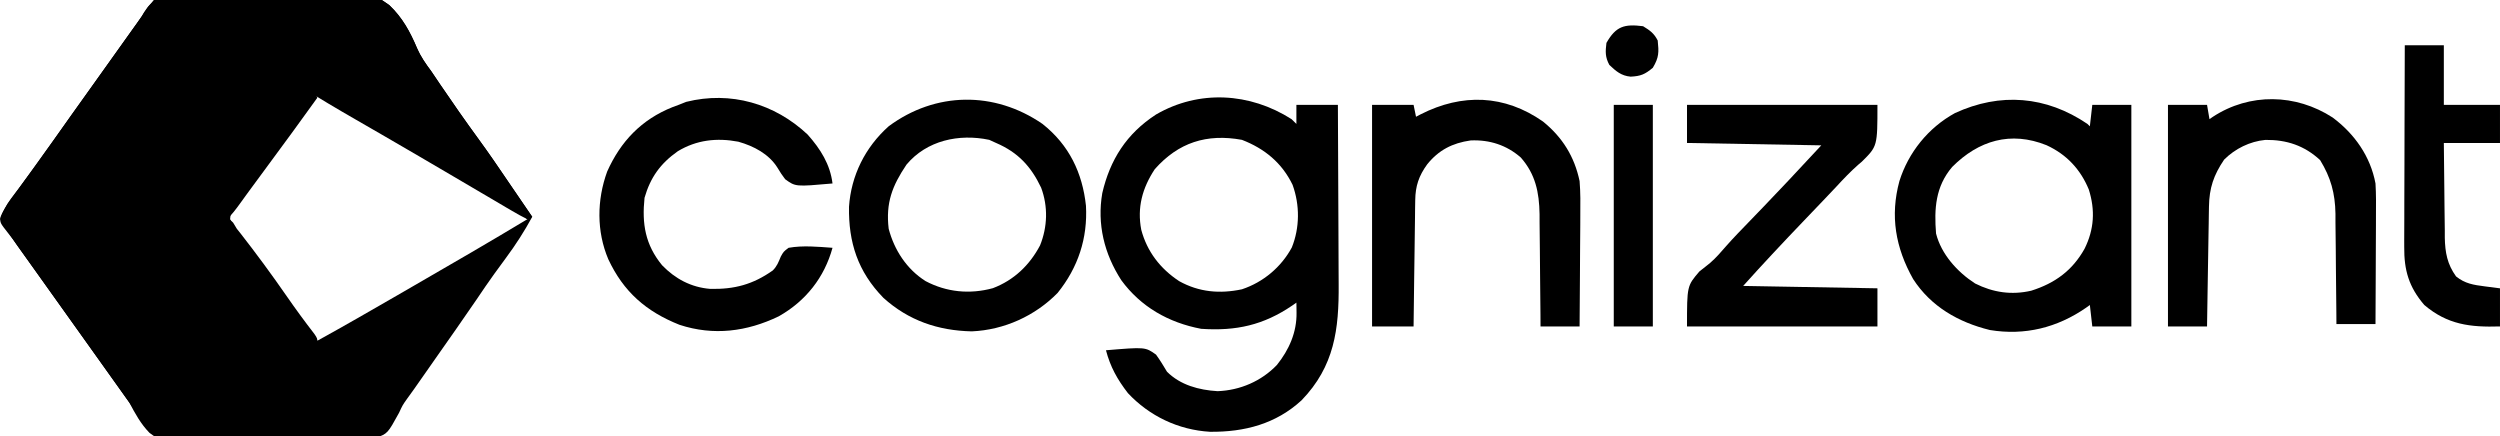
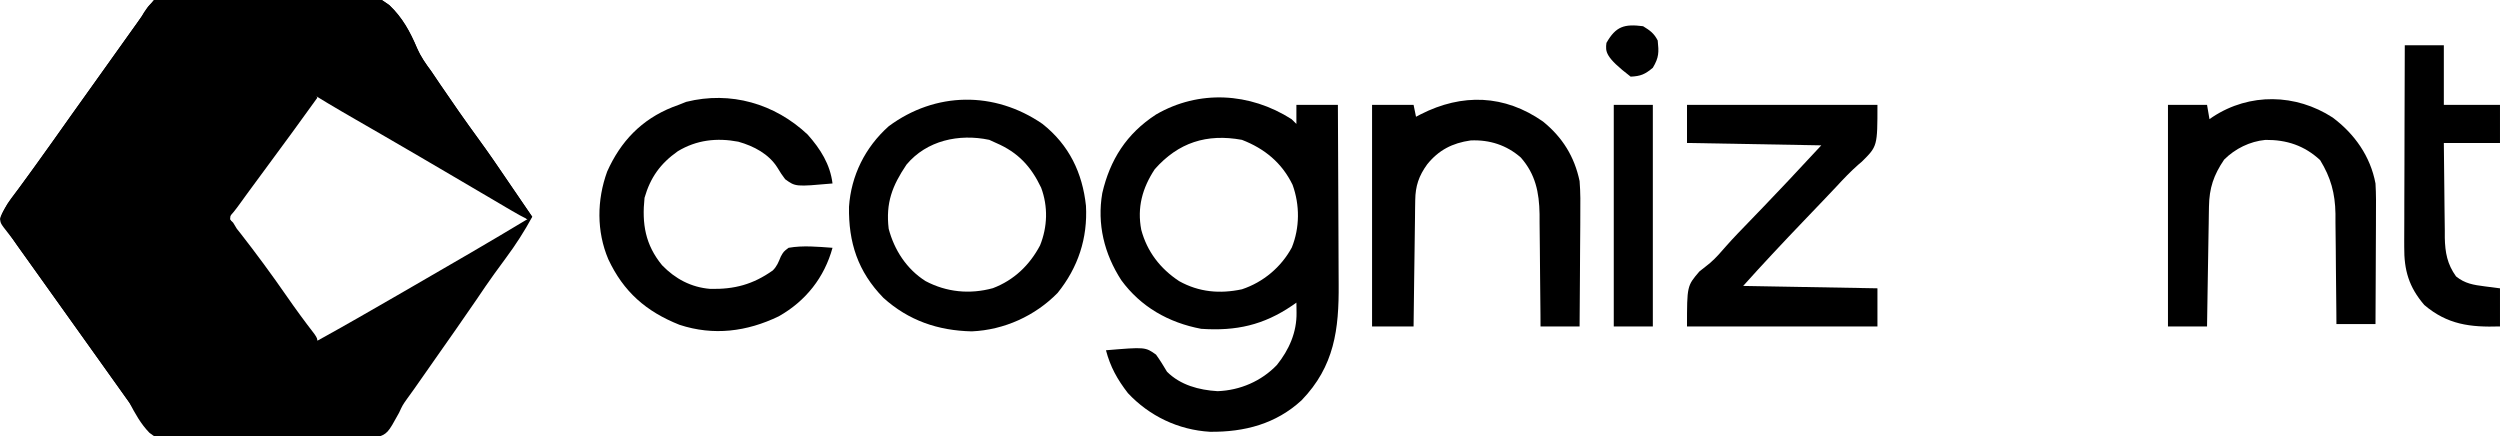
<svg xmlns="http://www.w3.org/2000/svg" width="172" height="30" viewBox="0 0 172 30" fill="none">
  <g clip-path="url(#clip0_8557_1975)">
    <path d="M12.069 -0.19C12.291 -0.2 12.291 -0.2 12.518 -0.209C13.008 -0.228 13.497 -0.237 13.987 -0.245C14.155 -0.248 14.323 -0.252 14.497 -0.256C15.389 -0.275 16.28 -0.287 17.172 -0.294C17.907 -0.3 18.639 -0.318 19.373 -0.348C25.452 -0.584 25.452 -0.584 26.787 0.353C27.691 1.206 28.223 2.19 28.695 3.318C28.952 3.912 29.283 4.38 29.671 4.901C29.873 5.2 30.075 5.5 30.277 5.799C31.137 7.068 32.014 8.323 32.919 9.562C33.614 10.514 34.279 11.483 34.938 12.459C35.245 12.91 35.554 13.361 35.862 13.811C36.007 14.024 36.152 14.237 36.297 14.449C36.403 14.604 36.509 14.758 36.618 14.918C36.075 15.915 35.48 16.843 34.801 17.756C34.621 18.002 34.441 18.248 34.261 18.495C34.174 18.613 34.088 18.731 33.999 18.853C33.588 19.42 33.198 20 32.806 20.58C31.853 21.982 30.871 23.365 29.899 24.754C29.799 24.897 29.699 25.04 29.596 25.188C29.312 25.593 29.028 25.998 28.744 26.404C28.662 26.52 28.581 26.637 28.497 26.757C28.335 26.987 28.171 27.215 28.004 27.441C27.698 27.873 27.698 27.873 27.455 28.399C26.669 29.829 26.669 29.829 25.859 30.126C24.818 30.335 23.756 30.303 22.698 30.289C22.354 30.291 22.01 30.293 21.666 30.296C20.946 30.3 20.227 30.296 19.508 30.287C18.589 30.276 17.671 30.284 16.752 30.299C16.042 30.308 15.332 30.306 14.622 30.301C14.284 30.299 13.945 30.302 13.607 30.308C11.045 30.344 11.045 30.344 10.28 29.775C9.681 29.158 9.3 28.455 8.903 27.705C8.688 27.396 8.47 27.09 8.245 26.788C8.037 26.496 7.83 26.204 7.622 25.912C7.389 25.584 7.156 25.256 6.923 24.929C6.805 24.764 6.688 24.599 6.567 24.429C6.003 23.636 5.437 22.842 4.872 22.049C4.178 21.076 3.484 20.103 2.791 19.129C2.67 18.959 2.549 18.789 2.424 18.614C2.194 18.291 1.963 17.967 1.733 17.643C1.576 17.422 1.576 17.422 1.416 17.198C1.318 17.059 1.22 16.921 1.119 16.778C0.942 16.533 0.76 16.292 0.571 16.055C-0.009 15.32 -0.009 15.32 0.042 14.919C0.252 14.371 0.612 13.916 0.956 13.443C1.038 13.328 1.12 13.213 1.204 13.095C1.474 12.719 1.745 12.343 2.016 11.967C2.2 11.711 2.384 11.454 2.567 11.198C2.958 10.652 3.349 10.107 3.741 9.562C4.393 8.654 5.042 7.744 5.69 6.834C5.801 6.678 5.912 6.523 6.026 6.363C6.491 5.709 6.957 5.056 7.422 4.402C7.668 4.057 7.913 3.712 8.159 3.367C8.389 3.044 8.62 2.721 8.85 2.397C8.955 2.25 9.059 2.103 9.167 1.952C9.258 1.824 9.349 1.696 9.443 1.564C9.542 1.427 9.641 1.289 9.743 1.147C9.796 1.053 9.849 0.959 9.903 0.862C10.477 -0.077 10.987 -0.176 12.069 -0.19ZM21.836 6.557C21.754 6.668 21.754 6.668 21.671 6.781C21.504 7.006 21.337 7.231 21.171 7.457C20.975 7.721 20.779 7.986 20.584 8.25C19.99 9.052 19.397 9.854 18.803 10.655C18.621 10.901 18.439 11.147 18.258 11.393C17.828 11.976 17.395 12.557 16.953 13.131C16.833 13.288 16.833 13.288 16.711 13.449C16.563 13.644 16.413 13.838 16.261 14.03C15.881 14.503 15.881 14.503 15.832 15.075C15.963 15.424 16.116 15.678 16.338 15.98C16.457 16.142 16.457 16.142 16.578 16.308C16.664 16.424 16.75 16.54 16.839 16.66C16.929 16.782 17.018 16.904 17.11 17.029C17.397 17.419 17.685 17.808 17.973 18.197C18.16 18.45 18.347 18.703 18.533 18.955C18.898 19.449 19.264 19.943 19.63 20.436C20.37 21.435 21.104 22.438 21.836 23.442C23.677 22.427 25.498 21.38 27.317 20.328C27.72 20.094 28.123 19.861 28.527 19.628C31.122 18.129 33.716 16.629 36.282 15.082C35.649 14.563 34.984 14.139 34.273 13.733C34.104 13.636 34.104 13.636 33.933 13.537C33.575 13.33 33.217 13.125 32.859 12.92C32.509 12.719 32.159 12.517 31.809 12.315C31.575 12.18 31.34 12.045 31.106 11.911C30.235 11.409 29.366 10.903 28.5 10.394C27.362 9.726 26.221 9.064 25.079 8.403C24.716 8.192 24.353 7.982 23.989 7.771C23.757 7.636 23.525 7.501 23.292 7.367C23.184 7.304 23.076 7.241 22.965 7.177C22.408 6.854 22.408 6.854 21.836 6.557Z" fill="black" />
    <path d="M10.582 0C10.804 0 11.025 0 11.254 0C11.254 0.108 11.254 0.216 11.254 0.328C11.373 0.371 11.492 0.414 11.615 0.458C12.123 0.668 12.569 0.918 13.039 1.199C13.225 1.31 13.41 1.42 13.602 1.534C13.802 1.655 14.003 1.775 14.204 1.895C14.517 2.083 14.831 2.27 15.145 2.457C15.362 2.587 15.579 2.717 15.796 2.847C16.575 3.312 17.358 3.772 18.141 4.23C18.464 4.419 18.786 4.608 19.109 4.797C19.317 4.918 19.525 5.039 19.733 5.16C20.024 5.329 20.314 5.499 20.604 5.67C20.852 5.814 20.852 5.814 21.105 5.962C21.5 6.23 21.5 6.23 21.836 6.721C20.712 8.283 19.581 9.838 18.433 11.384C17.999 11.969 17.566 12.555 17.137 13.144C17.06 13.25 16.983 13.356 16.903 13.465C16.759 13.663 16.616 13.861 16.473 14.059C16.206 14.427 15.948 14.763 15.621 15.082C15.125 15.113 14.645 15.123 14.149 15.119C13.997 15.119 13.844 15.119 13.687 15.119C13.182 15.119 12.677 15.117 12.171 15.114C11.821 15.113 11.472 15.113 11.122 15.113C10.2 15.111 9.278 15.108 8.357 15.104C7.417 15.101 6.476 15.1 5.536 15.098C3.691 15.095 1.845 15.089 0 15.082C0.212 14.55 0.42 14.105 0.77 13.646C0.856 13.532 0.942 13.418 1.031 13.3C1.124 13.178 1.217 13.056 1.312 12.93C2.094 11.89 2.858 10.842 3.601 9.775C4.437 8.575 5.283 7.383 6.137 6.195C7.04 4.94 7.937 3.682 8.832 2.422C9.041 2.129 9.251 1.836 9.461 1.543C9.639 1.292 9.814 1.04 9.983 0.784C10.198 0.464 10.198 0.464 10.582 0Z" fill="black" />
    <path d="M16.037 15.315C16.122 15.454 16.206 15.594 16.293 15.738C16.368 15.832 16.443 15.925 16.52 16.022C17.63 17.443 18.693 18.888 19.719 20.368C20.33 21.25 20.96 22.112 21.619 22.962C21.836 23.279 21.836 23.279 21.836 23.607C21.498 23.832 21.162 24.034 20.808 24.233C20.7 24.296 20.592 24.358 20.48 24.421C20.125 24.626 19.768 24.828 19.411 25.031C19.166 25.171 18.921 25.311 18.676 25.452C18.178 25.738 17.68 26.023 17.181 26.308C16.153 26.897 15.131 27.495 14.109 28.094C13.857 28.241 13.857 28.241 13.601 28.392C13.443 28.484 13.285 28.577 13.123 28.672C12.976 28.758 12.829 28.843 12.678 28.932C12.405 29.095 12.134 29.263 11.867 29.435C11.748 29.512 11.629 29.589 11.506 29.668C11.404 29.736 11.302 29.805 11.196 29.875C10.918 30 10.918 30 10.414 29.836C10.127 29.469 9.865 29.104 9.606 28.719C9.439 28.477 9.273 28.236 9.106 27.994C9.018 27.866 8.93 27.738 8.839 27.607C8.382 26.947 7.912 26.297 7.443 25.645C6.478 24.302 5.516 22.956 4.556 21.608C3.968 20.782 3.38 19.957 2.789 19.133C2.668 18.964 2.548 18.795 2.423 18.621C2.193 18.3 1.963 17.979 1.733 17.658C1.628 17.511 1.523 17.365 1.415 17.214C1.324 17.087 1.233 16.959 1.139 16.828C0.885 16.46 0.642 16.087 0.401 15.71C0.326 15.593 0.251 15.475 0.173 15.354C0.116 15.264 0.059 15.174 0 15.082C2.025 15.041 4.05 15.006 6.075 14.975C7.016 14.961 7.956 14.945 8.896 14.926C9.804 14.908 10.711 14.893 11.618 14.882C11.964 14.876 12.311 14.87 12.657 14.862C13.142 14.851 13.626 14.845 14.111 14.84C14.255 14.835 14.398 14.831 14.546 14.826C15.523 14.825 15.523 14.825 16.037 15.315Z" fill="black" />
    <path d="M88.856 8.197C89.022 8.359 89.022 8.359 89.192 8.525C89.192 8.092 89.192 7.659 89.192 7.213C90.134 7.213 91.076 7.213 92.047 7.213C92.058 9.188 92.068 11.163 92.073 13.139C92.076 14.056 92.079 14.973 92.085 15.891C92.091 16.777 92.094 17.664 92.095 18.55C92.096 18.887 92.097 19.224 92.1 19.561C92.124 22.647 91.814 25.195 89.548 27.541C87.779 29.166 85.631 29.729 83.251 29.707C81.069 29.581 79.072 28.619 77.602 27.049C76.872 26.105 76.389 25.238 76.09 24.098C78.795 23.872 78.795 23.872 79.535 24.398C79.812 24.779 80.049 25.17 80.289 25.574C81.207 26.492 82.487 26.836 83.771 26.913C85.323 26.854 86.783 26.223 87.848 25.113C88.691 24.067 89.222 22.853 89.202 21.516C89.201 21.385 89.199 21.254 89.197 21.119C89.195 21.02 89.194 20.922 89.192 20.82C89.102 20.883 89.012 20.946 88.92 21.012C86.93 22.369 85.049 22.786 82.641 22.623C80.391 22.197 78.48 21.106 77.144 19.276C75.97 17.459 75.47 15.422 75.837 13.286C76.372 10.987 77.5 9.202 79.533 7.879C82.493 6.162 85.992 6.369 88.856 8.197ZM79.449 11.639C78.593 12.935 78.224 14.279 78.519 15.812C78.918 17.303 79.819 18.483 81.129 19.344C82.49 20.1 83.922 20.228 85.446 19.903C86.923 19.412 88.148 18.372 88.876 17.029C89.429 15.662 89.431 14.099 88.929 12.715C88.197 11.207 87.015 10.229 85.444 9.621C83.02 9.18 81.075 9.803 79.449 11.639Z" fill="black" />
-     <path d="M143.614 8.525C143.697 8.606 143.697 8.606 143.782 8.689C143.837 8.202 143.893 7.715 143.95 7.213C144.836 7.213 145.723 7.213 146.637 7.213C146.637 12.244 146.637 17.276 146.637 22.459C145.75 22.459 144.863 22.459 143.95 22.459C143.866 21.729 143.866 21.729 143.782 20.984C143.694 21.047 143.606 21.11 143.516 21.176C141.537 22.542 139.314 23.102 136.905 22.706C134.727 22.171 132.846 21.085 131.625 19.201C130.408 17.038 130.029 14.851 130.68 12.459C131.294 10.499 132.656 8.792 134.499 7.781C137.612 6.344 140.775 6.6 143.614 8.525ZM134.31 11.486C133.157 12.838 133.065 14.366 133.2 16.066C133.556 17.48 134.655 18.709 135.886 19.503C137.123 20.126 138.398 20.313 139.75 20C141.396 19.481 142.581 18.604 143.414 17.122C144.083 15.78 144.158 14.451 143.708 13.033C143.134 11.649 142.186 10.627 140.8 9.99C138.335 9.001 136.125 9.663 134.31 11.486Z" fill="black" />
    <path d="M11.254 0C13.156 -0.088 15.058 -0.154 16.962 -0.195C17.847 -0.215 18.73 -0.241 19.613 -0.284C25.489 -0.563 25.489 -0.563 26.774 0.35C27.673 1.205 28.209 2.195 28.69 3.317C28.952 3.909 29.284 4.38 29.67 4.902C29.872 5.201 30.075 5.5 30.276 5.799C31.137 7.068 32.014 8.323 32.919 9.562C33.613 10.514 34.279 11.483 34.938 12.459C35.245 12.91 35.553 13.361 35.861 13.812C36.007 14.024 36.152 14.237 36.297 14.45C36.403 14.604 36.508 14.759 36.617 14.918C36.451 14.999 36.451 14.999 36.281 15.082C35.904 14.896 35.551 14.701 35.191 14.486C35.081 14.422 34.971 14.358 34.858 14.292C34.499 14.082 34.141 13.87 33.783 13.658C33.534 13.512 33.285 13.367 33.037 13.221C32.431 12.866 31.825 12.509 31.221 12.153C30.681 11.835 30.141 11.519 29.6 11.203C29.35 11.056 29.099 10.909 28.849 10.762C27.979 10.251 27.105 9.745 26.231 9.24C25.992 9.102 25.753 8.965 25.515 8.827C25.161 8.623 24.808 8.419 24.454 8.215C23.18 7.483 21.921 6.737 20.681 5.951C19.655 5.302 18.61 4.684 17.563 4.068C17.361 3.948 17.159 3.828 16.956 3.709C15.957 3.117 14.957 2.529 13.954 1.944C13.774 1.839 13.595 1.734 13.41 1.626C13.07 1.427 12.73 1.228 12.389 1.031C12.239 0.943 12.088 0.855 11.934 0.764C11.736 0.649 11.736 0.649 11.534 0.532C11.441 0.465 11.349 0.397 11.254 0.328C11.254 0.22 11.254 0.112 11.254 0Z" fill="black" />
    <path d="M71.723 8.525C73.56 9.979 74.472 11.896 74.715 14.16C74.835 16.385 74.18 18.396 72.763 20.154C71.216 21.731 69.094 22.7 66.859 22.798C64.525 22.746 62.511 22.051 60.783 20.497C59.011 18.68 58.372 16.672 58.412 14.221C58.558 12.079 59.519 10.137 61.141 8.688C64.353 6.304 68.419 6.25 71.723 8.525ZM62.368 11.324C61.383 12.786 60.932 13.957 61.141 15.738C61.522 17.192 62.375 18.517 63.678 19.339C65.119 20.103 66.726 20.261 68.312 19.826C69.772 19.271 70.843 18.233 71.555 16.885C72.071 15.608 72.113 14.207 71.629 12.91C70.933 11.45 70.045 10.487 68.532 9.836C68.376 9.765 68.22 9.694 68.06 9.621C65.981 9.183 63.76 9.659 62.368 11.324Z" fill="black" />
    <path d="M106.156 8.36C107.507 9.453 108.323 10.784 108.676 12.459C108.74 13.242 108.735 14.021 108.725 14.806C108.724 15.028 108.723 15.25 108.723 15.472C108.721 16.05 108.716 16.629 108.71 17.207C108.705 17.799 108.703 18.392 108.7 18.984C108.695 20.142 108.686 21.301 108.676 22.459C107.789 22.459 106.902 22.459 105.988 22.459C105.987 22.184 105.985 21.91 105.984 21.627C105.978 20.714 105.968 19.801 105.957 18.889C105.951 18.336 105.945 17.783 105.943 17.23C105.939 16.593 105.931 15.956 105.923 15.319C105.922 15.123 105.922 14.927 105.922 14.725C105.896 13.239 105.644 11.991 104.634 10.84C103.661 9.985 102.482 9.603 101.18 9.662C99.92 9.841 98.976 10.329 98.188 11.311C97.615 12.102 97.381 12.798 97.368 13.768C97.365 13.961 97.362 14.155 97.358 14.354C97.355 14.665 97.355 14.665 97.352 14.982C97.349 15.196 97.346 15.409 97.343 15.63C97.334 16.195 97.327 16.761 97.321 17.327C97.314 17.905 97.306 18.483 97.297 19.061C97.281 20.193 97.267 21.326 97.254 22.459C96.312 22.459 95.369 22.459 94.398 22.459C94.398 17.428 94.398 12.396 94.398 7.213C95.341 7.213 96.283 7.213 97.254 7.213C97.309 7.483 97.365 7.754 97.422 8.033C97.528 7.977 97.633 7.922 97.742 7.865C100.6 6.411 103.512 6.509 106.156 8.36Z" fill="black" />
    <path d="M116.066 7.213C120.39 7.213 124.713 7.213 129.168 7.213C129.168 10.059 129.168 10.059 128.097 11.121C127.978 11.222 127.978 11.222 127.856 11.325C127.316 11.8 126.831 12.311 126.344 12.838C126.175 13.017 126.007 13.195 125.837 13.373C125.751 13.464 125.665 13.555 125.576 13.649C125.091 14.158 124.605 14.666 124.118 15.174C122.7 16.655 121.298 18.146 119.93 19.672C122.978 19.726 126.027 19.78 129.168 19.836C129.168 20.701 129.168 21.567 129.168 22.459C124.844 22.459 120.521 22.459 116.066 22.459C116.066 19.672 116.066 19.672 116.917 18.678C117.16 18.483 117.402 18.288 117.649 18.096C118.071 17.734 118.423 17.316 118.788 16.899C119.274 16.349 119.786 15.825 120.297 15.297C120.519 15.067 120.741 14.837 120.962 14.607C121.072 14.493 121.181 14.38 121.293 14.264C121.754 13.784 122.212 13.301 122.67 12.817C122.887 12.588 122.887 12.588 123.109 12.353C123.843 11.571 124.573 10.785 125.305 10C122.256 9.946 119.207 9.892 116.066 9.836C116.066 8.97 116.066 8.105 116.066 7.213Z" fill="black" />
    <path d="M55.565 9.257C56.449 10.252 57.115 11.305 57.277 12.623C54.733 12.849 54.733 12.849 54.018 12.329C53.739 11.947 53.739 11.947 53.491 11.54C52.9 10.593 51.865 10.051 50.797 9.749C49.312 9.468 47.922 9.626 46.631 10.406C45.428 11.255 44.746 12.214 44.344 13.607C44.157 15.392 44.391 16.835 45.551 18.248C46.448 19.18 47.551 19.77 48.859 19.875C50.532 19.913 51.809 19.568 53.167 18.607C53.462 18.313 53.56 18.033 53.718 17.654C53.907 17.313 53.907 17.313 54.254 17.049C55.246 16.874 56.279 16.977 57.277 17.049C56.719 19.079 55.448 20.708 53.575 21.764C51.389 22.819 49.091 23.116 46.748 22.346C44.44 21.428 42.895 20.067 41.85 17.834C41.038 15.918 41.062 13.758 41.771 11.808C42.693 9.739 44.128 8.221 46.283 7.365C46.419 7.315 46.555 7.265 46.695 7.213C46.865 7.146 47.035 7.078 47.21 7.008C50.27 6.246 53.302 7.129 55.565 9.257Z" fill="black" />
    <path d="M160.484 8.084C162.001 9.215 163.086 10.762 163.434 12.623C163.479 13.366 163.473 14.107 163.466 14.851C163.466 15.064 163.465 15.277 163.465 15.496C163.464 16.059 163.46 16.622 163.457 17.185C163.453 17.761 163.452 18.337 163.45 18.913C163.446 20.04 163.441 21.168 163.434 22.295C162.547 22.295 161.66 22.295 160.746 22.295C160.745 22.026 160.743 21.756 160.741 21.478C160.735 20.473 160.724 19.468 160.711 18.463C160.707 18.029 160.703 17.595 160.701 17.161C160.697 16.535 160.689 15.909 160.68 15.283C160.68 15.091 160.68 14.898 160.68 14.7C160.655 13.298 160.362 12.217 159.623 11.014C158.541 10.015 157.327 9.612 155.862 9.625C154.79 9.727 153.769 10.232 153.02 10.983C152.297 12.049 151.998 12.935 151.977 14.214C151.974 14.398 151.971 14.582 151.967 14.771C151.964 14.968 151.961 15.164 151.959 15.367C151.955 15.569 151.952 15.772 151.948 15.981C151.939 16.517 151.93 17.054 151.922 17.59C151.914 18.139 151.905 18.687 151.895 19.236C151.877 20.31 151.86 21.384 151.844 22.459C150.957 22.459 150.07 22.459 149.156 22.459C149.156 17.428 149.156 12.397 149.156 7.213C150.043 7.213 150.93 7.213 151.844 7.213C151.899 7.538 151.955 7.862 152.012 8.197C152.089 8.143 152.167 8.09 152.247 8.035C154.774 6.382 157.944 6.439 160.484 8.084Z" fill="black" />
    <path d="M165.449 3.115C166.336 3.115 167.222 3.115 168.136 3.115C168.136 4.468 168.136 5.82 168.136 7.214C169.411 7.214 170.686 7.214 171.999 7.214C171.999 8.079 171.999 8.945 171.999 9.837C170.725 9.837 169.45 9.837 168.136 9.837C168.145 10.933 168.155 12.03 168.171 13.126C168.176 13.499 168.179 13.872 168.182 14.245C168.185 14.782 168.193 15.319 168.202 15.856C168.202 16.021 168.202 16.187 168.202 16.357C168.224 17.374 168.369 18.172 168.976 19.017C169.589 19.513 170.181 19.604 170.96 19.703C171.303 19.747 171.646 19.791 171.999 19.837C171.999 20.702 171.999 21.568 171.999 22.459C169.945 22.523 168.388 22.336 166.792 20.984C165.728 19.745 165.397 18.587 165.411 16.999C165.411 16.848 165.41 16.698 165.41 16.543C165.411 16.048 165.413 15.553 165.416 15.058C165.417 14.714 165.417 14.37 165.417 14.026C165.419 13.122 165.422 12.218 165.426 11.314C165.429 10.391 165.431 9.468 165.432 8.545C165.436 6.735 165.442 4.925 165.449 3.115Z" fill="black" />
    <path d="M111.027 7.213C111.914 7.213 112.801 7.213 113.715 7.213C113.715 12.244 113.715 17.275 113.715 22.459C112.828 22.459 111.941 22.459 111.027 22.459C111.027 17.428 111.027 12.396 111.027 7.213Z" fill="black" />
-     <path d="M113.043 1.803C113.525 2.097 113.797 2.292 114.051 2.787C114.134 3.602 114.142 3.945 113.715 4.662C113.17 5.116 112.888 5.238 112.191 5.274C111.539 5.217 111.176 4.895 110.723 4.467C110.431 3.927 110.449 3.554 110.523 2.951C111.175 1.806 111.752 1.64 113.043 1.803Z" fill="black" />
+     <path d="M113.043 1.803C113.525 2.097 113.797 2.292 114.051 2.787C114.134 3.602 114.142 3.945 113.715 4.662C113.17 5.116 112.888 5.238 112.191 5.274C110.431 3.927 110.449 3.554 110.523 2.951C111.175 1.806 111.752 1.64 113.043 1.803Z" fill="black" />
  </g>
  <defs>
    <clipPath id="clip0_8557_1975">
      <rect width="172" height="30" fill="white" />
    </clipPath>
  </defs>
</svg>